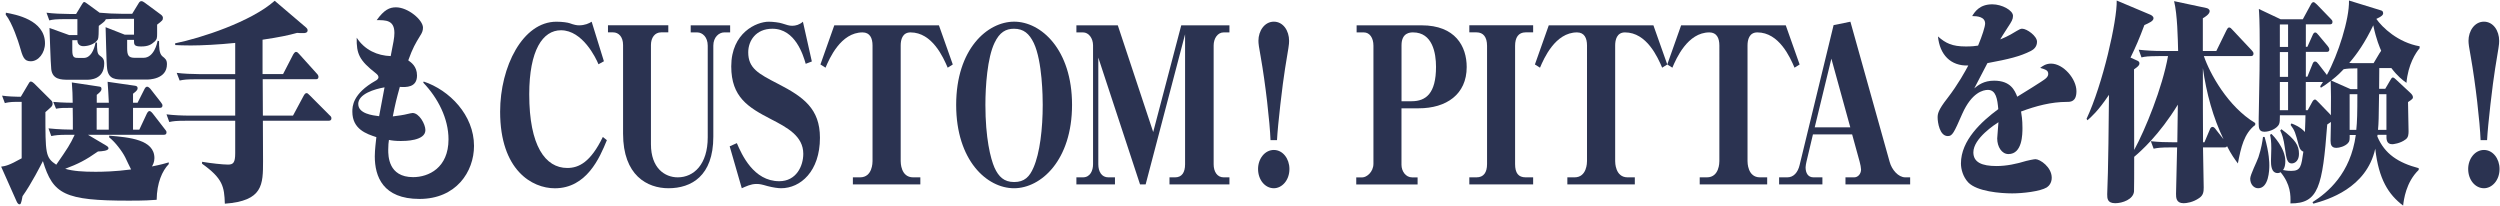
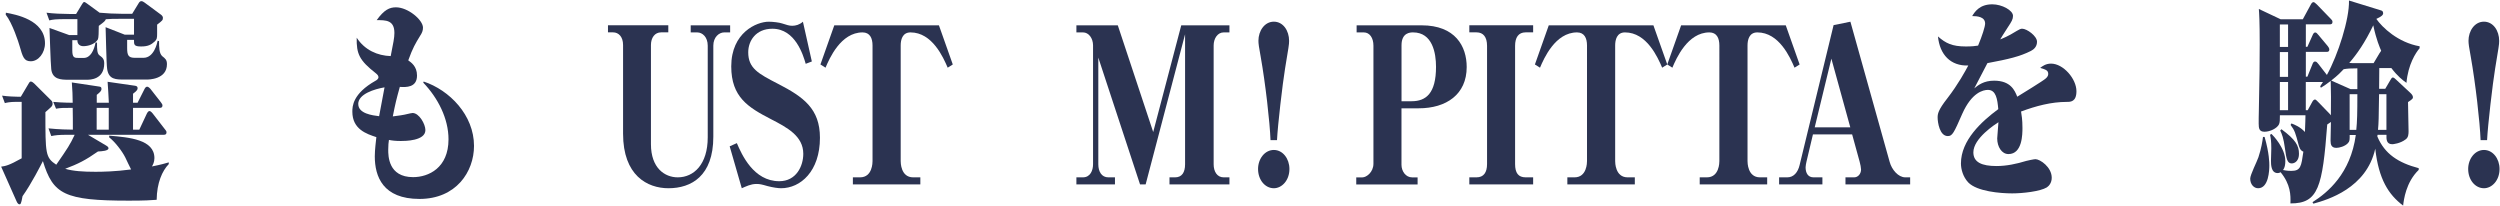
<svg xmlns="http://www.w3.org/2000/svg" id="_情報" data-name="情報" viewBox="0 0 608 50">
  <defs>
    <style>
      .cls-1 {
        fill: #2b3351;
      }
    </style>
  </defs>
  <path class="cls-1" d="M16.56,32.78c-2.3,0-3.07.1-4.09.31l-.68-1.87c2.43.26,5.03.31,5.93.31,0-1.2,0-4.32-.04-5.3-2.3,0-2.94,0-4.05.21l-.68-1.66c2.26.21,4.65.21,4.73.21-.04-2.29-.04-2.55-.21-4.94l6.57.99c.38.05.64.1.64.57,0,.52-.38.83-1.15,1.46v1.92h2.94c0-.83-.26-4.37-.3-5.1l6.52.94c.34.05.77.1.77.62,0,.26,0,.52-1.11,1.35v2.18h1.11l1.66-3.28c.17-.36.38-.62.68-.62s.73.47.77.52l2.56,3.28c.26.36.38.52.38.78,0,.47-.3.57-.64.57h-6.52v5.3h1.53l1.83-3.9c.04-.1.3-.62.64-.62s.72.52.77.57l2.94,3.8c.43.52.43.62.43.83,0,.47-.3.57-.68.57h-18.42l4.31,2.55c.43.26.68.42.68.73,0,.62-1.53.73-2.56.78-3.03,2.13-4.82,3.02-7.97,4.21,1.92.57,4.39.73,7.38.73,1.62,0,4.77-.05,8.65-.57-.26-.42-1.19-2.5-1.41-2.91-.77-1.56-2.6-3.9-3.92-4.89v-.42c4.9.42,11,.94,11,5.46,0,.99-.38,1.66-.6,2.03,2.39-.47,3.16-.73,4.09-.99v.42c-1.58,1.61-2.9,4.58-2.94,8.68-1.41.1-2.73.21-6.74.21-15.77,0-18.46-1.56-20.93-9.62-.51.99-2.73,5.41-4.95,8.53-.34,1.98-.51,1.98-.77,1.98-.17,0-.47-.21-.68-.73L.28,40.53c1.07-.16,1.83-.26,4.99-2.03v-13.73h-1.32c-1.58,0-2.43.21-2.77.31l-.68-1.82c1.41.21,3.28.26,3.67.26h.9l1.88-3.17c.13-.26.3-.52.55-.52s.6.26.81.47l4.18,4.16c.3.26.3.68.3.78,0,.31-.13.52-.3.73s-1.24,1.09-1.45,1.3c0,10.19,0,11.02,2.64,12.79,2.81-4.06,3.33-4.84,4.48-7.28h-1.58ZM1.43,3.09c2.3.42,9.51,1.72,9.51,7.44,0,2.34-1.58,4.37-3.45,4.37-1.66,0-1.96-1.04-2.73-3.74-.21-.78-1.75-5.56-3.37-7.59l.04-.47ZM18.82,8.55v-3.9h-2.69c-2.64,0-3.28.1-4.14.31l-.68-1.87c1.58.21,3.96.31,5.58.31h1.62l1.45-2.39c.21-.36.34-.52.55-.52.13,0,.17.05.64.36l3.07,2.24c1.62.16,3.71.26,5.33.26h2.6l1.62-2.65c.13-.21.34-.42.6-.42s.55.16.81.36l4.01,2.96c.26.21.43.47.43.73,0,.57-.13.68-1.41,1.66v2.13c0,1.14-.04,1.46-.6,1.98-.85.78-1.62,1.2-3.28,1.2-1.75,0-1.75-.42-1.75-1.61h-1.66v1.98c0,1.77.3,2.39,1.88,2.39h2.09c2.56,0,3.33-3.54,3.45-4.16l.34.1c0,1.4,0,3.02.81,3.69.72.57,1.11.88,1.11,1.92,0,3.74-4.48,3.74-4.99,3.74h-5.29c-2.13,0-3.88,0-4.26-2.55-.21-1.4-.3-8.58-.38-10.19l4.65,1.82h2.26v-3.85h-3.75c-.94,0-2.17,0-3.11.1-.17.42-.3.57-1.71,1.61,0,1.35-.04,2.96-.21,3.28-.72,1.2-2.39,1.66-3.54,1.66-.81,0-1.49-.47-1.45-1.46h-1.24v2.5c0,1.82.55,1.82,1.62,1.82h1.15c1.66,0,2.52-1.87,2.9-3.8l.34.1c0,1.51,0,2.65.6,3.07.77.57,1.15.88,1.15,1.98,0,3.95-3.5,3.95-4.18,3.95h-4.56c-1.75,0-3.84-.05-4.14-2.55-.17-1.51-.38-9.1-.43-10.04l4.77,1.72h2ZM26.45,31.54v-5.3h-2.94v5.3h2.94Z" />
-   <path class="cls-1" d="M63.85,18.02h4.99l2.47-4.78c.08-.1.34-.62.68-.62.3,0,.55.26.81.57l4.22,4.68c.26.26.43.52.43.83,0,.47-.3.57-.64.57h-12.92c0,4.42,0,4.89.04,8.84h7.33l2.6-4.84c.26-.47.47-.62.68-.62s.38.1.77.52l4.82,4.84c.3.26.47.42.47.78,0,.47-.34.57-.64.57h-16.03c0,1.4.04,9.31.04,9.78,0,5.77,0,9.72-9.29,10.4-.13-4.16-.51-6.14-5.54-9.72v-.47c2.13.36,5.03.68,6.31.68s1.75-.47,1.75-2.76v-7.9h-11.94c-2.47,0-3.2.1-4.09.31l-.68-1.87c1.62.21,3.88.31,5.54.31h11.17v-8.84h-9.42c-2.39,0-3.15.1-4.09.31l-.72-1.87c1.49.21,4.05.31,5.58.31h8.65v-7.59c-4.09.42-8.23.62-10.79.62-1.75,0-2.9-.05-3.79-.1l-.04-.42c6.22-1.25,18.5-5.25,24.22-10.35l7.63,6.5c.13.1.38.36.38.68,0,.68-.77.68-1.02.68-.51,0-1.19,0-1.54-.05-2.05.57-4.22,1.04-8.4,1.66v8.37Z" />
  <path class="cls-1" d="M103.04,19.83c6.27,2.08,12.24,8.16,12.24,15.65,0,6.29-4.35,12.9-13.26,12.9s-10.87-5.46-10.87-10.35c0-.57,0-1.4.38-4.68-2.39-.78-5.84-1.92-5.84-6.19,0-1.25.04-4.37,5.67-7.54.21-.1.68-.42.68-.83,0-.36-.21-.62-.6-.94-4.05-3.17-4.77-4.73-4.69-8.68,1.96,3.02,5.07,4.37,8.27,4.47.64-3.28.9-4.42.9-5.62,0-3.17-2.13-3.12-4.31-3.12,1.83-2.55,3.15-3.12,4.69-3.12,2.94,0,6.57,3.07,6.57,4.94,0,.73-.21,1.25-.72,2.03-1.11,1.82-1.75,2.86-2.86,5.93.64.47,2.13,1.4,2.13,3.69,0,2.96-2.69,2.86-4.18,2.76-.85,3.07-1.07,3.95-1.71,7.18,1.24-.16,2.52-.31,3.71-.62.21-.05.9-.21,1.11-.21,1.58,0,3.11,2.7,3.11,4.16,0,2.65-5.03,2.65-5.97,2.65-1.28,0-2.13-.1-2.9-.26-.09.62-.17,1.3-.17,2.39,0,1.46,0,6.66,6.05,6.66,3.75,0,8.61-2.24,8.61-9.2,0-5.04-2.56-10.04-6.14-13.78l.09-.26ZM87.13,25.3c0,2.34,3.45,2.76,5.07,2.96.08-.47.13-.57,1.32-7.02-2.43.42-6.4,1.61-6.4,4.06Z" />
-   <path class="cls-1" d="M146.87,14.9l-1.32.73c-.6-1.46-3.84-8.27-9.12-8.27-4.43,0-7.72,4.84-7.72,15.6,0,12.53,3.92,17.89,9.25,17.89,2.81,0,5.67-1.4,8.65-7.54l.98.78c-1.75,4.32-4.95,11.7-12.66,11.7-5.5,0-13.3-4.37-13.3-18.62,0-10.97,5.5-21.89,13.69-21.89,1.49,0,2.77.21,3.2.36,1.15.42,1.75.52,2.3.52,1.41,0,2.43-.47,3.07-.88l2.98,9.62Z" />
  <path class="cls-1" d="M177.57,6.16v1.72h-1.45c-1.24,0-2.64,1.14-2.64,3.22v22.15c0,9.57-5.37,12.53-10.91,12.53-5.16,0-11.04-3.12-11.04-13.26V10.94c0-1.98-1.07-3.07-2.43-3.07h-1.24v-1.72h14.67v1.72h-1.75c-1.53,0-2.47,1.3-2.47,3.07v24.13c0,5.82,3.37,8.06,6.52,8.06,3.92,0,7.29-3.17,7.29-9.72V11.1c0-2.08-1.28-3.22-2.56-3.22h-1.58v-1.72h9.59Z" />
  <path class="cls-1" d="M177.45,35.59l1.75-.78c1.19,2.76,4.05,9.26,10.32,9.26,4.14,0,5.84-3.69,5.84-6.66,0-4.32-3.92-6.4-7.84-8.42-5.54-2.86-9.68-5.36-9.68-12.84,0-8.22,6.18-10.87,9.12-10.87,1.07,0,2.64.21,3.24.42,1.19.36,1.66.57,2.47.57.85,0,1.79-.26,2.6-.99l2.17,9.67-1.49.57c-.6-2.08-2.52-8.53-8.1-8.53-4.05,0-5.88,2.96-5.88,5.72,0,3.9,2.43,5.2,7.29,7.7,6.14,3.17,10.15,6.03,10.15,13.1,0,8.16-4.73,12.27-9.46,12.27-.64,0-1.92-.16-3.28-.52-1.45-.42-1.88-.52-2.73-.52-1.36,0-2.56.62-3.54,1.04l-2.94-10.19Z" />
  <path class="cls-1" d="M223.83,44.85h-16.41v-1.72h1.75c3.03,0,3.03-3.64,3.03-3.95V11.05c0-1.77-.64-3.17-2.43-3.17-5.29,0-8.06,6.34-9,8.58l-1.24-.78,3.37-9.52h25.45l3.37,9.52-1.24.78c-1.07-2.5-3.75-8.58-9.04-8.58-2,0-2.39,1.82-2.39,3.17v28.13c0,.31,0,3.95,3.03,3.95h1.75v1.72Z" />
-   <path class="cls-1" d="M246.65,5.27c6.52,0,14.07,6.76,14.07,20.23s-7.55,20.28-14.11,20.28-14.07-6.71-14.07-20.28,7.59-20.23,14.11-20.23ZM251.42,10.47c-1.11-2.29-2.47-3.48-4.82-3.48-1.96,0-3.5.83-4.73,3.43-1.75,3.64-2.22,10.56-2.22,15.08,0,8.06,1.24,13.05,2.22,15.29.98,2.13,2.26,3.48,4.77,3.48s3.75-1.3,4.69-3.48c1.58-3.54,2.26-9.57,2.26-15.29,0-1.72-.08-10.61-2.17-15.03Z" />
  <path class="cls-1" d="M261.79,6.16h10.06l8.61,25.95,6.82-25.95h11.72v1.72h-1.41c-1.45,0-2.43,1.46-2.43,3.17v28.91c0,1.77.85,3.17,2.43,3.17h1.41v1.72h-14.58v-1.72h1.36c1.66,0,2.43-1.2,2.43-3.17V8.34l-9.59,36.51h-1.36l-10.15-30.84v25.95c0,1.77.81,3.17,2.43,3.17h1.62v1.72h-9.38v-1.72h1.58c1.83,0,2.47-1.72,2.47-3.17V11.05c0-1.77-1.07-3.17-2.43-3.17h-1.62v-1.72Z" />
  <path class="cls-1" d="M305.96,41.1c0-2.5,1.66-4.63,3.84-4.63s3.79,2.13,3.79,4.63c0,2.76-1.83,4.68-3.79,4.68-2.13,0-3.84-2.03-3.84-4.68ZM308.99,34.08c-.17-4.42-1.24-13.83-2.39-20.28-.43-2.34-.55-3.17-.55-3.9,0-2.39,1.49-4.63,3.75-4.63s3.71,2.18,3.71,4.68c0,.94-.13,1.51-.98,6.71-.6,3.64-1.79,13.78-1.96,17.42h-1.58Z" />
  <path class="cls-1" d="M329.92,6.16h15.82c8.19,0,10.96,5.1,10.96,10.14,0,6.66-4.95,10.04-11.68,10.04h-4.18v13.73c0,1.56,1.02,3.07,2.6,3.07h1.32v1.72h-14.92v-1.72h1.49c.98,0,2.69-1.25,2.69-3.33V11.1c0-1.87-.9-3.22-2.34-3.22h-1.75v-1.72ZM340.84,24.62h2.47c3.5,0,5.93-1.92,5.93-8.37,0-3.33-.85-8.37-5.58-8.37-.6,0-2.81,0-2.81,3.12v13.62Z" />
  <path class="cls-1" d="M372.86,7.87h-1.83c-1.75,0-2.56,1.25-2.56,3.28v28.76c0,2.18.81,3.22,2.56,3.22h1.83v1.72h-15.52v-1.72h1.75c1.75,0,2.56-1.2,2.56-3.22V11.15c0-2.13-.9-3.28-2.56-3.28h-1.75v-1.72h15.52v1.72Z" />
  <path class="cls-1" d="M397.59,44.85h-16.41v-1.72h1.75c3.03,0,3.03-3.64,3.03-3.95V11.05c0-1.77-.64-3.17-2.43-3.17-5.29,0-8.06,6.34-9,8.58l-1.24-.78,3.37-9.52h25.45l3.37,9.52-1.24.78c-1.07-2.5-3.75-8.58-9.04-8.58-2,0-2.39,1.82-2.39,3.17v28.13c0,.31,0,3.95,3.03,3.95h1.75v1.72Z" />
  <path class="cls-1" d="M429.78,44.85h-16.41v-1.72h1.75c3.03,0,3.03-3.64,3.03-3.95V11.05c0-1.77-.64-3.17-2.43-3.17-5.29,0-8.06,6.34-9,8.58l-1.24-.78,3.37-9.52h25.45l3.37,9.52-1.24.78c-1.07-2.5-3.75-8.58-9.04-8.58-2,0-2.39,1.82-2.39,3.17v28.13c0,.31,0,3.95,3.03,3.95h1.75v1.72Z" />
  <path class="cls-1" d="M450.46,32.68h-9.55l-1.58,6.66c-.08.42-.21.94-.21,1.35,0,1.4.6,2.44,1.92,2.44h2.17v1.72h-10.53v-1.72h2c1.53,0,2.56-1.2,2.98-2.96l8.27-34.06,4.09-.83,9.55,34.11c.51,1.87,2.09,3.74,3.79,3.74h1.19v1.72h-15.73v-1.72h2.13c.9,0,1.66-.83,1.66-1.92,0-.36-.17-1.3-.34-1.87l-1.83-6.66ZM441.34,30.96h8.65l-4.6-16.69-4.05,16.69Z" />
  <path class="cls-1" d="M497.49,19.11c.26-.21.64-.62.64-1.09,0-.94-.6-1.09-1.96-1.51.55-.42,1.36-1.04,2.64-1.04,2.98,0,6.18,3.69,6.18,6.71,0,2.6-1.45,2.6-2.34,2.6-3.79,0-7.5.99-11.13,2.34.13.78.34,1.98.34,3.95,0,1.51,0,6.4-3.41,6.4-1.62,0-2.73-1.77-2.73-3.8,0-.62.3-3.38.3-3.95-.72.47-6.1,3.9-6.1,7.33,0,2.44,2.09,3.33,5.63,3.33,2.43,0,4.86-.52,7.25-1.25.34-.1,1.88-.42,2.22-.42,1.11,0,3.96,1.92,3.96,4.52,0,1.2-.64,1.98-1.19,2.34-1.62.99-5.88,1.46-8.44,1.46-2.9,0-8.53-.47-10.66-2.65-1.28-1.35-1.79-3.22-1.79-4.63,0-5.62,4.99-10.19,9.08-13.21-.21-2.44-.55-4.68-2.52-4.68-1.15,0-3.92.62-6.22,5.77-2.09,4.78-2.43,5.46-3.54,5.46-2,0-2.47-3.38-2.47-4.52,0-.83.09-1.77,2.34-4.63,2.69-3.48,4.39-6.66,5.12-8.01-4.31.16-6.95-2.65-7.38-7.07,1.88,1.66,3.45,2.44,6.78,2.44,1.49,0,2.3-.1,2.98-.21.98-2.34,1.71-4.63,1.71-5.36,0-1.66-1.92-1.82-3.15-1.82.64-1.04,1.79-2.86,4.9-2.86,2.34,0,5.03,1.46,5.03,2.81,0,.83-.34,1.4-1.28,2.81-1.24,1.92-1.36,2.13-1.83,2.91.51-.21,1.83-.68,4.05-2.08.6-.36.94-.52,1.28-.52,1.15,0,3.62,1.77,3.62,3.17,0,1.2-.77,1.87-1.49,2.24-2.69,1.35-5.33,1.98-10.57,2.96-.64,1.2-2.94,5.62-3.2,6.14.94-.78,2.3-1.87,4.82-1.87,4.05,0,5.03,2.39,5.63,3.9,1.11-.68,6.44-3.95,6.91-4.42Z" />
-   <path class="cls-1" d="M524.95,13.65c-2.47,0-3.24.1-4.14.31l-.68-1.87c1.83.21,3.71.31,5.58.31h4.01c-.08-3.02-.17-8.84-.98-12.12l7.8,1.66c.3.05.85.26.85.78,0,.73-1.19,1.46-1.66,1.72v7.96h3.28l2.47-5.04c.17-.31.34-.68.64-.68s.55.26.81.57l4.69,4.99c.26.31.43.47.43.83,0,.47-.34.57-.64.57h-11.43c1.41,4.16,5.8,12.27,12.49,16.28v.47c-2.73,2.08-3.45,5.41-4.22,9.36-.77-1.04-1.58-2.13-2.64-4.21-.08.16-.17.31-.64.31h-5.2c.04,1.56.17,9.31.17,9.72,0,1.04-.08,1.92-1.11,2.6-1.49,1.04-3.07,1.25-3.79,1.25-1.83,0-1.83-1.4-1.83-2.29,0-.68.21-9.41.26-11.28h-1.62c-2.3,0-3.03.1-4.09.31l-.68-1.82c1.83.21,3.71.26,5.54.26h.9c0-1.04.13-7.59.13-9.15-4.56,7.44-9.08,11.39-10.62,12.69.04,3.17-.04,8.32-.04,8.42-.17,1.92-2.81,2.86-4.56,2.86-1.96,0-1.96-1.2-1.96-2.18,0-.57.17-4.58.17-5.3.13-4.78.13-7.64.26-18.88-2.64,3.95-4.39,5.46-5.24,6.19l-.21-.36c3.92-8.32,7.46-23.92,7.33-28.76l8.14,3.43c.21.1.81.36.81.88,0,.68-1.07,1.14-2.22,1.66-1.24,3.33-2.22,5.56-3.37,7.9l1.49.68c.38.16.68.31.68.73s-.26.73-1.32,1.46c0,3.12.04,16.8.04,19.6,2.69-4.94,6.86-15.13,8.23-22.83h-2.3ZM540.77,33.88c-2.56-5.3-4.18-11.23-5.03-17.32,0,6.03,0,14.3.04,18.04h.34l1.32-3.12c.08-.26.3-.62.64-.62.3,0,.6.31.77.57l1.92,2.44Z" />
  <path class="cls-1" d="M550.75,33.3c1.15,3.95,1.15,6.4,1.15,6.92,0,1.14-.13,5.56-2.73,5.56-1.02,0-1.92-.94-1.92-2.34,0-.94,1.66-4.16,2-5.2.72-2.18.98-3.9,1.11-4.94h.38ZM578.21,32.84c-.04.16-.04.21-.04.36,1.79,4.26,5.12,6.4,10.06,7.7v.42c-3.11,3.02-3.62,7.23-3.79,8.68-3.58-2.7-5.93-6.4-6.78-13.83-2.13,9.62-11.6,12.43-15.05,13.36l-.21-.36c3.71-2.34,9.25-6.97,10.53-16.33h-1.49c0,1.09.04,1.51-.43,1.98-.72.78-2.09,1.14-2.81,1.14-1.15,0-1.41-.73-1.41-1.72,0-.73.09-3.95.09-4.58-.21.16-.6.42-.9.62-1.15,15.18-2.13,19.24-8.95,19.19.08-2.03.04-4.63-2.39-7.59-.17.1-.38.21-.72.21-1.62,0-1.62-2.13-1.62-3.02,0-.36.08-2.39.08-2.96,0-1.82-.13-2.5-.3-3.33l.34-.21c.38.36,3.37,3.43,3.37,6.6,0,.88-.13,1.61-.55,2.18.98.21,1.71.21,2,.21,2.3,0,2.43-1.09,2.94-4.68-.81-.26-1.02-1.2-1.15-1.61-.77-2.91-.94-3.54-1.96-4.89l.21-.36c.81.31,2.13.83,3.28,2.08.09-2.03.13-3.64.13-4.06h-6.22c0,1.14,0,1.66-.21,2.18-.47.99-2.17,1.82-3.54,1.82-1.28,0-1.41-.83-1.41-1.98,0-.57,0-2.08.04-3.07.17-7.7.21-12.9.21-16.28,0-5.62-.13-7.49-.21-8.53l5.29,2.5h5.41l1.92-3.54c.21-.42.43-.62.68-.62.17,0,.43.21.81.57l3.37,3.48c.26.26.43.42.43.78,0,.47-.3.57-.64.57h-5.84v5.46h.38l1.28-2.86c.09-.21.26-.62.64-.62.3,0,.47.31.77.62l2.26,2.7c.13.16.38.52.38.83,0,.47-.3.57-.64.57h-5.07v6.03h.38l1.24-3.07c.09-.21.21-.62.64-.62.34,0,.55.31.81.62l2.05,2.65c2.69-4.84,5.5-13.62,5.37-18.1l7.59,2.34c.38.1.72.21.72.73,0,.42-.3.78-1.66,1.4,1.45,2.08,5.24,5.72,10.53,6.66v.47c-.94,1.09-2.81,3.95-3.2,8.42-.9-.62-2.22-1.66-3.67-3.59h-2.94c0,.83-.04,3.38-.04,5.04h1.49l1.28-2.18c.17-.31.34-.57.55-.57.26,0,.47.21.81.52l3.41,3.17c.47.42.68.78.68,1.09s0,.42-1.19,1.2c0,1.14.13,6.14.13,7.07,0,.73-.04,1.51-.68,1.98-1.32,1.04-3.11,1.2-3.28,1.2-1.45,0-1.45-1.25-1.41-2.29h-2.17ZM554.46,5.95v5.46h2v-5.46h-2ZM554.46,12.66v6.03h2v-6.03h-2ZM556.46,26.8v-6.86h-2v6.86h2ZM554.85,31.43c3.41,2.5,4.26,4,4.26,5.93,0,2.29-1.58,2.39-1.75,2.39-1.15,0-1.32-1.25-1.66-3.64-.34-2.55-.72-3.48-1.15-4.37l.3-.31ZM566.87,28.05c.04-3.17.04-6.03-.04-8.37-.98.78-1.58,1.14-2.39,1.66l-.17-.36c.3-.47.43-.62.68-1.04h-4.18v6.86h.47l1.11-2.03c.17-.31.38-.57.68-.57.17,0,.51.36.77.62l2.77,2.86.3.36ZM573.31,21.66v-5.04c-1.71,0-2.39.05-3.33.21-.64.68-1.36,1.46-3.03,2.76l4.69,2.08h1.66ZM578.72,12.92q.26-.42.38-.57c-.34-.83-1.19-2.7-1.92-6.19-2.05,4.26-3.96,6.97-5.84,9.15.34.05,1.11.05,2.13.05h3.79l1.45-2.44ZM573.05,31.59c.21-2.08.26-4.06.26-8.68h-1.88v8.68h1.62ZM580.38,31.59v-8.68h-1.79c-.09,6.14-.09,6.81-.26,8.68h2.05Z" />
  <path class="cls-1" d="M600.26,41.1c0-2.5,1.66-4.63,3.84-4.63s3.79,2.13,3.79,4.63c0,2.76-1.83,4.68-3.79,4.68-2.13,0-3.84-2.03-3.84-4.68ZM603.28,34.08c-.17-4.42-1.24-13.83-2.39-20.28-.43-2.34-.55-3.17-.55-3.9,0-2.39,1.49-4.63,3.75-4.63s3.71,2.18,3.71,4.68c0,.94-.13,1.51-.98,6.71-.6,3.64-1.79,13.78-1.96,17.42h-1.58Z" />
</svg>